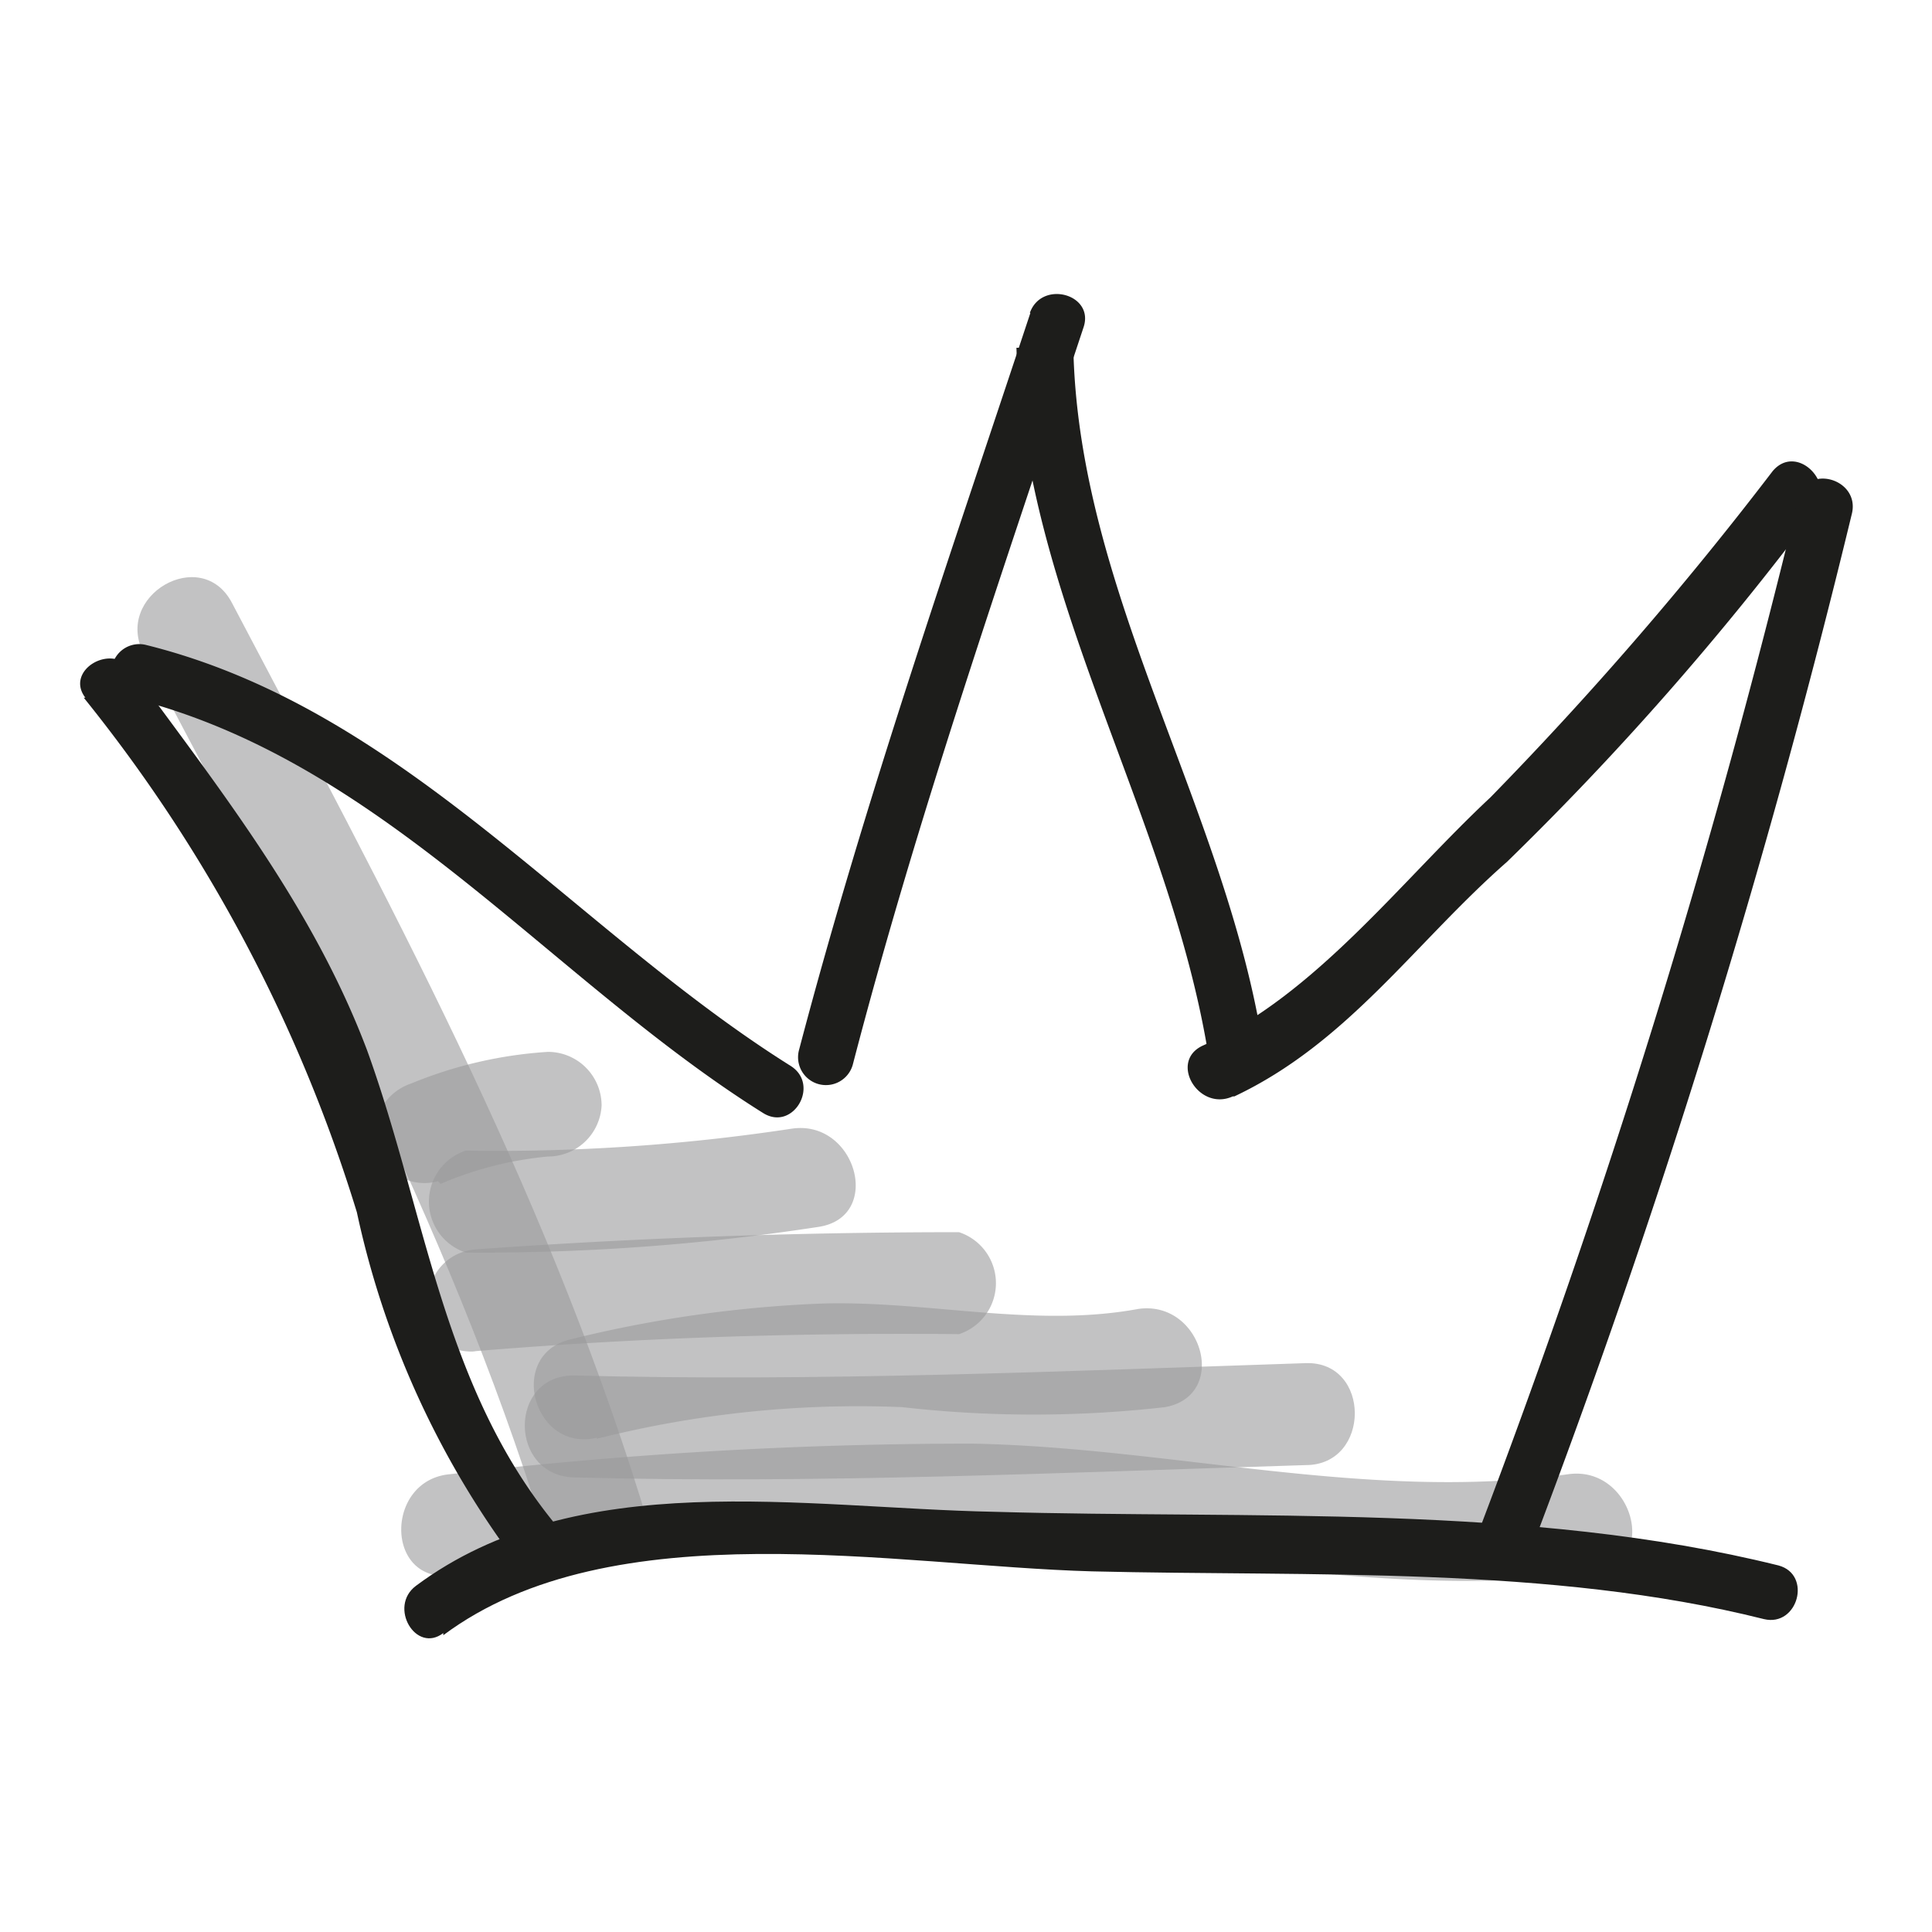
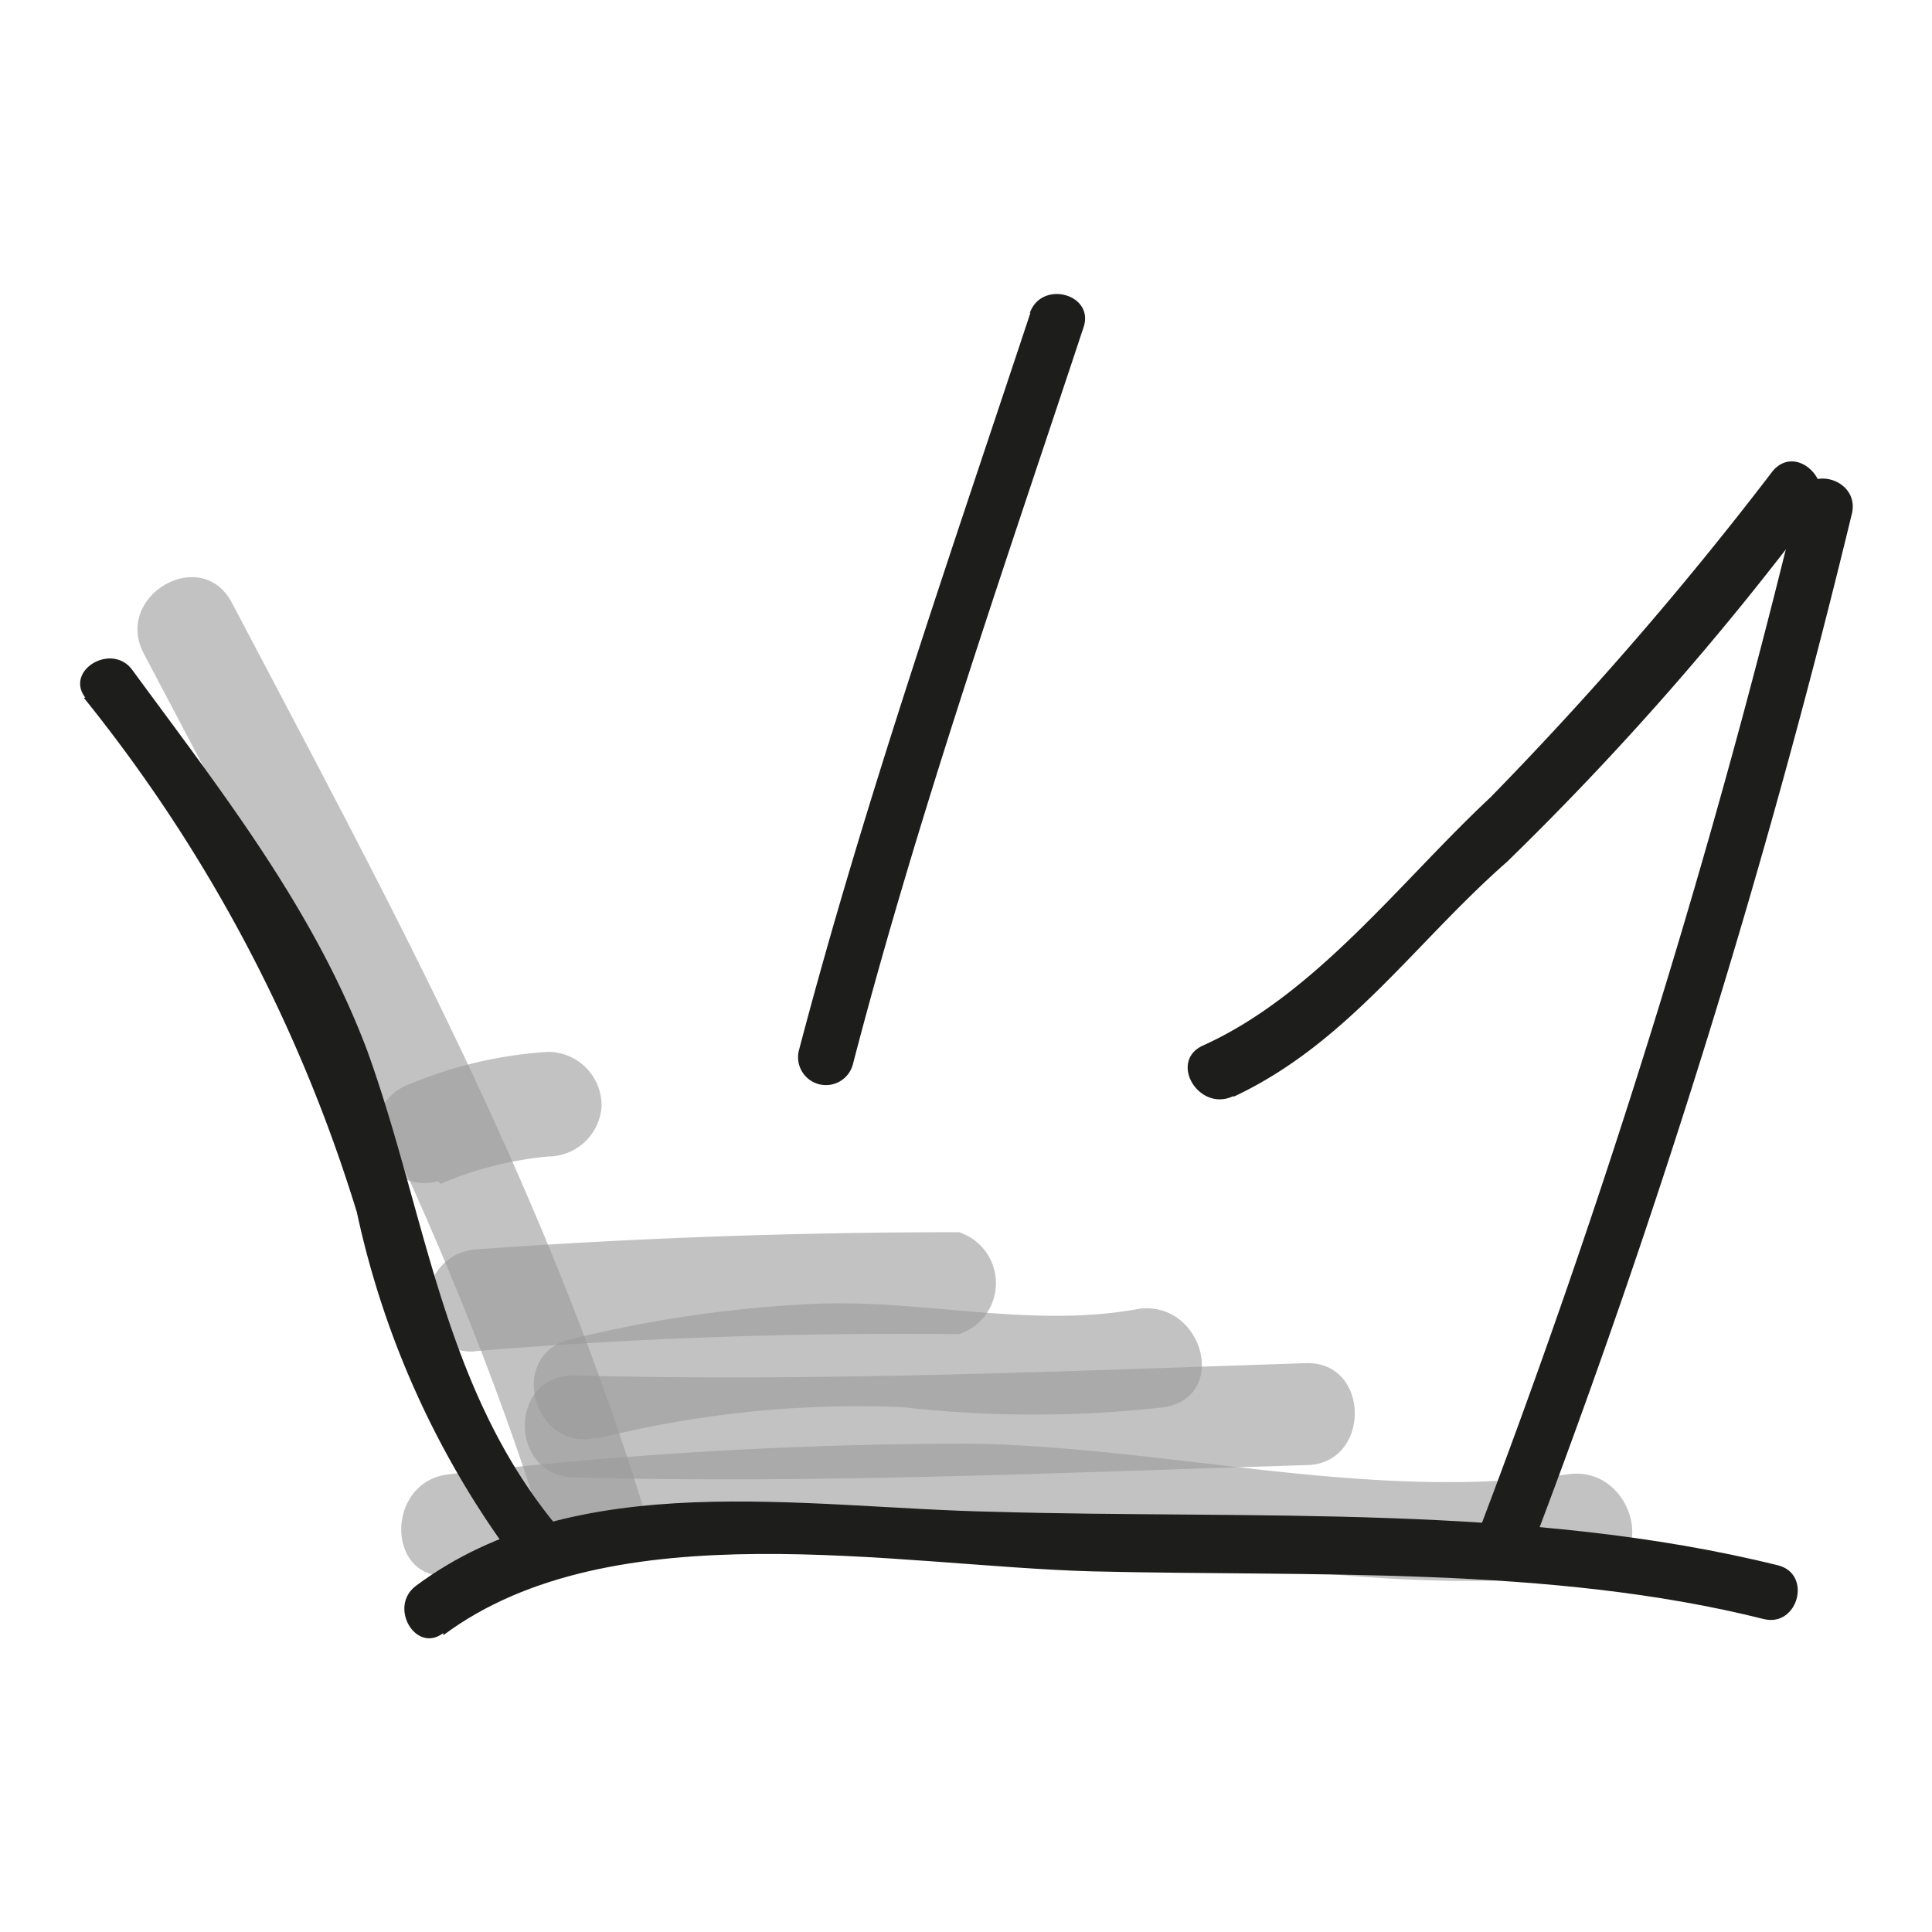
<svg xmlns="http://www.w3.org/2000/svg" viewBox="0 0 36 36">
  <defs>
    <style>.cls-1{opacity:0.6;}.cls-2{fill:#9a9a9b;}.cls-3{fill:#1d1d1b;}</style>
  </defs>
  <title>GRIJS v2 - Info Type - CUSTOM&amp;apos;ers - Icoon</title>
  <g id="ICONEN">
    <g class="cls-1">
      <path class="cls-2" d="M8.38,29.36a72.7,72.7,0,0,1,11.23-.51c3.44.18,6.68.93,10.12.45,1.2-.17.69-2-.51-1.83-3.7.52-7.4-.5-11.1-.57a83.46,83.46,0,0,0-9.74.57c-1.2.11-1.21,2,0,1.89Z" />
    </g>
    <g class="cls-1">
      <path class="cls-2" d="M2.68,12.18c2.83,5.38,5.63,10.48,7.44,16.3.36,1.16,2.19.66,1.83-.51-1.87-6-4.72-11.21-7.63-16.74-.57-1.08-2.21-.13-1.64.95Z" />
    </g>
    <g class="cls-1">
      <path class="cls-2" d="M10.69,27.53c4.55.12,9.1-.09,13.64-.23,1.22,0,1.22-1.94,0-1.9-4.54.15-9.09.35-13.64.23-1.22,0-1.21,1.86,0,1.9Z" />
    </g>
    <g class="cls-1">
      <path class="cls-2" d="M11.12,26.81a19.86,19.86,0,0,1,5.69-.59,21.7,21.7,0,0,0,4.9,0c1.2-.22.69-2-.5-1.83-1.95.36-3.94-.16-5.9-.1a23.16,23.16,0,0,0-4.69.67c-1.18.29-.68,2.11.5,1.83Z" />
    </g>
    <g class="cls-1">
      <path class="cls-2" d="M8.82,25.18c3-.25,6-.35,9.05-.32a1,1,0,0,0,0-1.9q-4.53,0-9,.32c-1.21.1-1.22,2,0,1.9Z" />
    </g>
    <g class="cls-1">
-       <path class="cls-2" d="M8.68,23.34a41.37,41.37,0,0,0,6.58-.48c1.2-.19.69-2-.5-1.83a36.41,36.41,0,0,1-6.08.41,1,1,0,0,0,0,1.9Z" />
-     </g>
+       </g>
    <g class="cls-1">
      <path class="cls-2" d="M8.21,22.06a6.64,6.64,0,0,1,2-.51,1,1,0,0,0,1-.95,1,1,0,0,0-1-1,8,8,0,0,0-2.55.59,1,1,0,0,0-.66,1.16.94.94,0,0,0,1.16.66Z" />
    </g>
    <path class="cls-3" d="M1.56,13a28.6,28.6,0,0,1,5.09,9.59,16.72,16.72,0,0,0,3,6.56c.42.51,1.14-.22.72-.72-2.13-2.58-2.43-5.82-3.53-8.86-1-2.65-2.72-4.83-4.37-7.08-.38-.53-1.27,0-.88.51Z" />
-     <path class="cls-3" d="M2.42,13c4.72,1.17,7.81,5.24,11.8,7.74.56.35,1.07-.53.51-.88-4.06-2.55-7.22-6.65-12-7.84a.51.51,0,0,0-.27,1Z" />
    <path class="cls-3" d="M19.2,5.83c-1.51,4.56-3.09,9.09-4.31,13.73a.51.51,0,0,0,1,.28c1.21-4.65,2.79-9.18,4.3-13.74.21-.62-.78-.89-1-.27Z" />
-     <path class="cls-3" d="M18.94,6.48c.13,4.64,2.86,8.71,3.58,13.2.1.65,1.08.37,1-.27C22.8,15,20.09,11,20,6.48a.51.51,0,0,0-1,0Z" />
    <path class="cls-3" d="M23,20.43c2.12-1,3.37-2.87,5.08-4.37A55.65,55.65,0,0,0,33.8,9.55c.45-.53-.32-1.31-.77-.77a66.26,66.26,0,0,1-5.26,6.08c-1.67,1.56-3.25,3.67-5.35,4.62-.65.29-.09,1.24.55.95Z" />
    <path class="cls-3" d="M33.51,9.28a159.45,159.45,0,0,1-6,19.37c-.22.62.77.89,1,.28a160.56,160.56,0,0,0,6-19.37c.14-.64-.84-.92-1-.28Z" />
    <path class="cls-3" d="M8.26,30.47c3.15-2.35,8.45-1.29,12.09-1.19,4.08.1,8.54-.11,12.52.89.63.15.9-.83.27-1-4.67-1.16-9.83-.86-14.62-1-3.55-.07-7.76-.86-10.77,1.38-.52.39,0,1.27.51.88Z" />
  </g>
</svg>